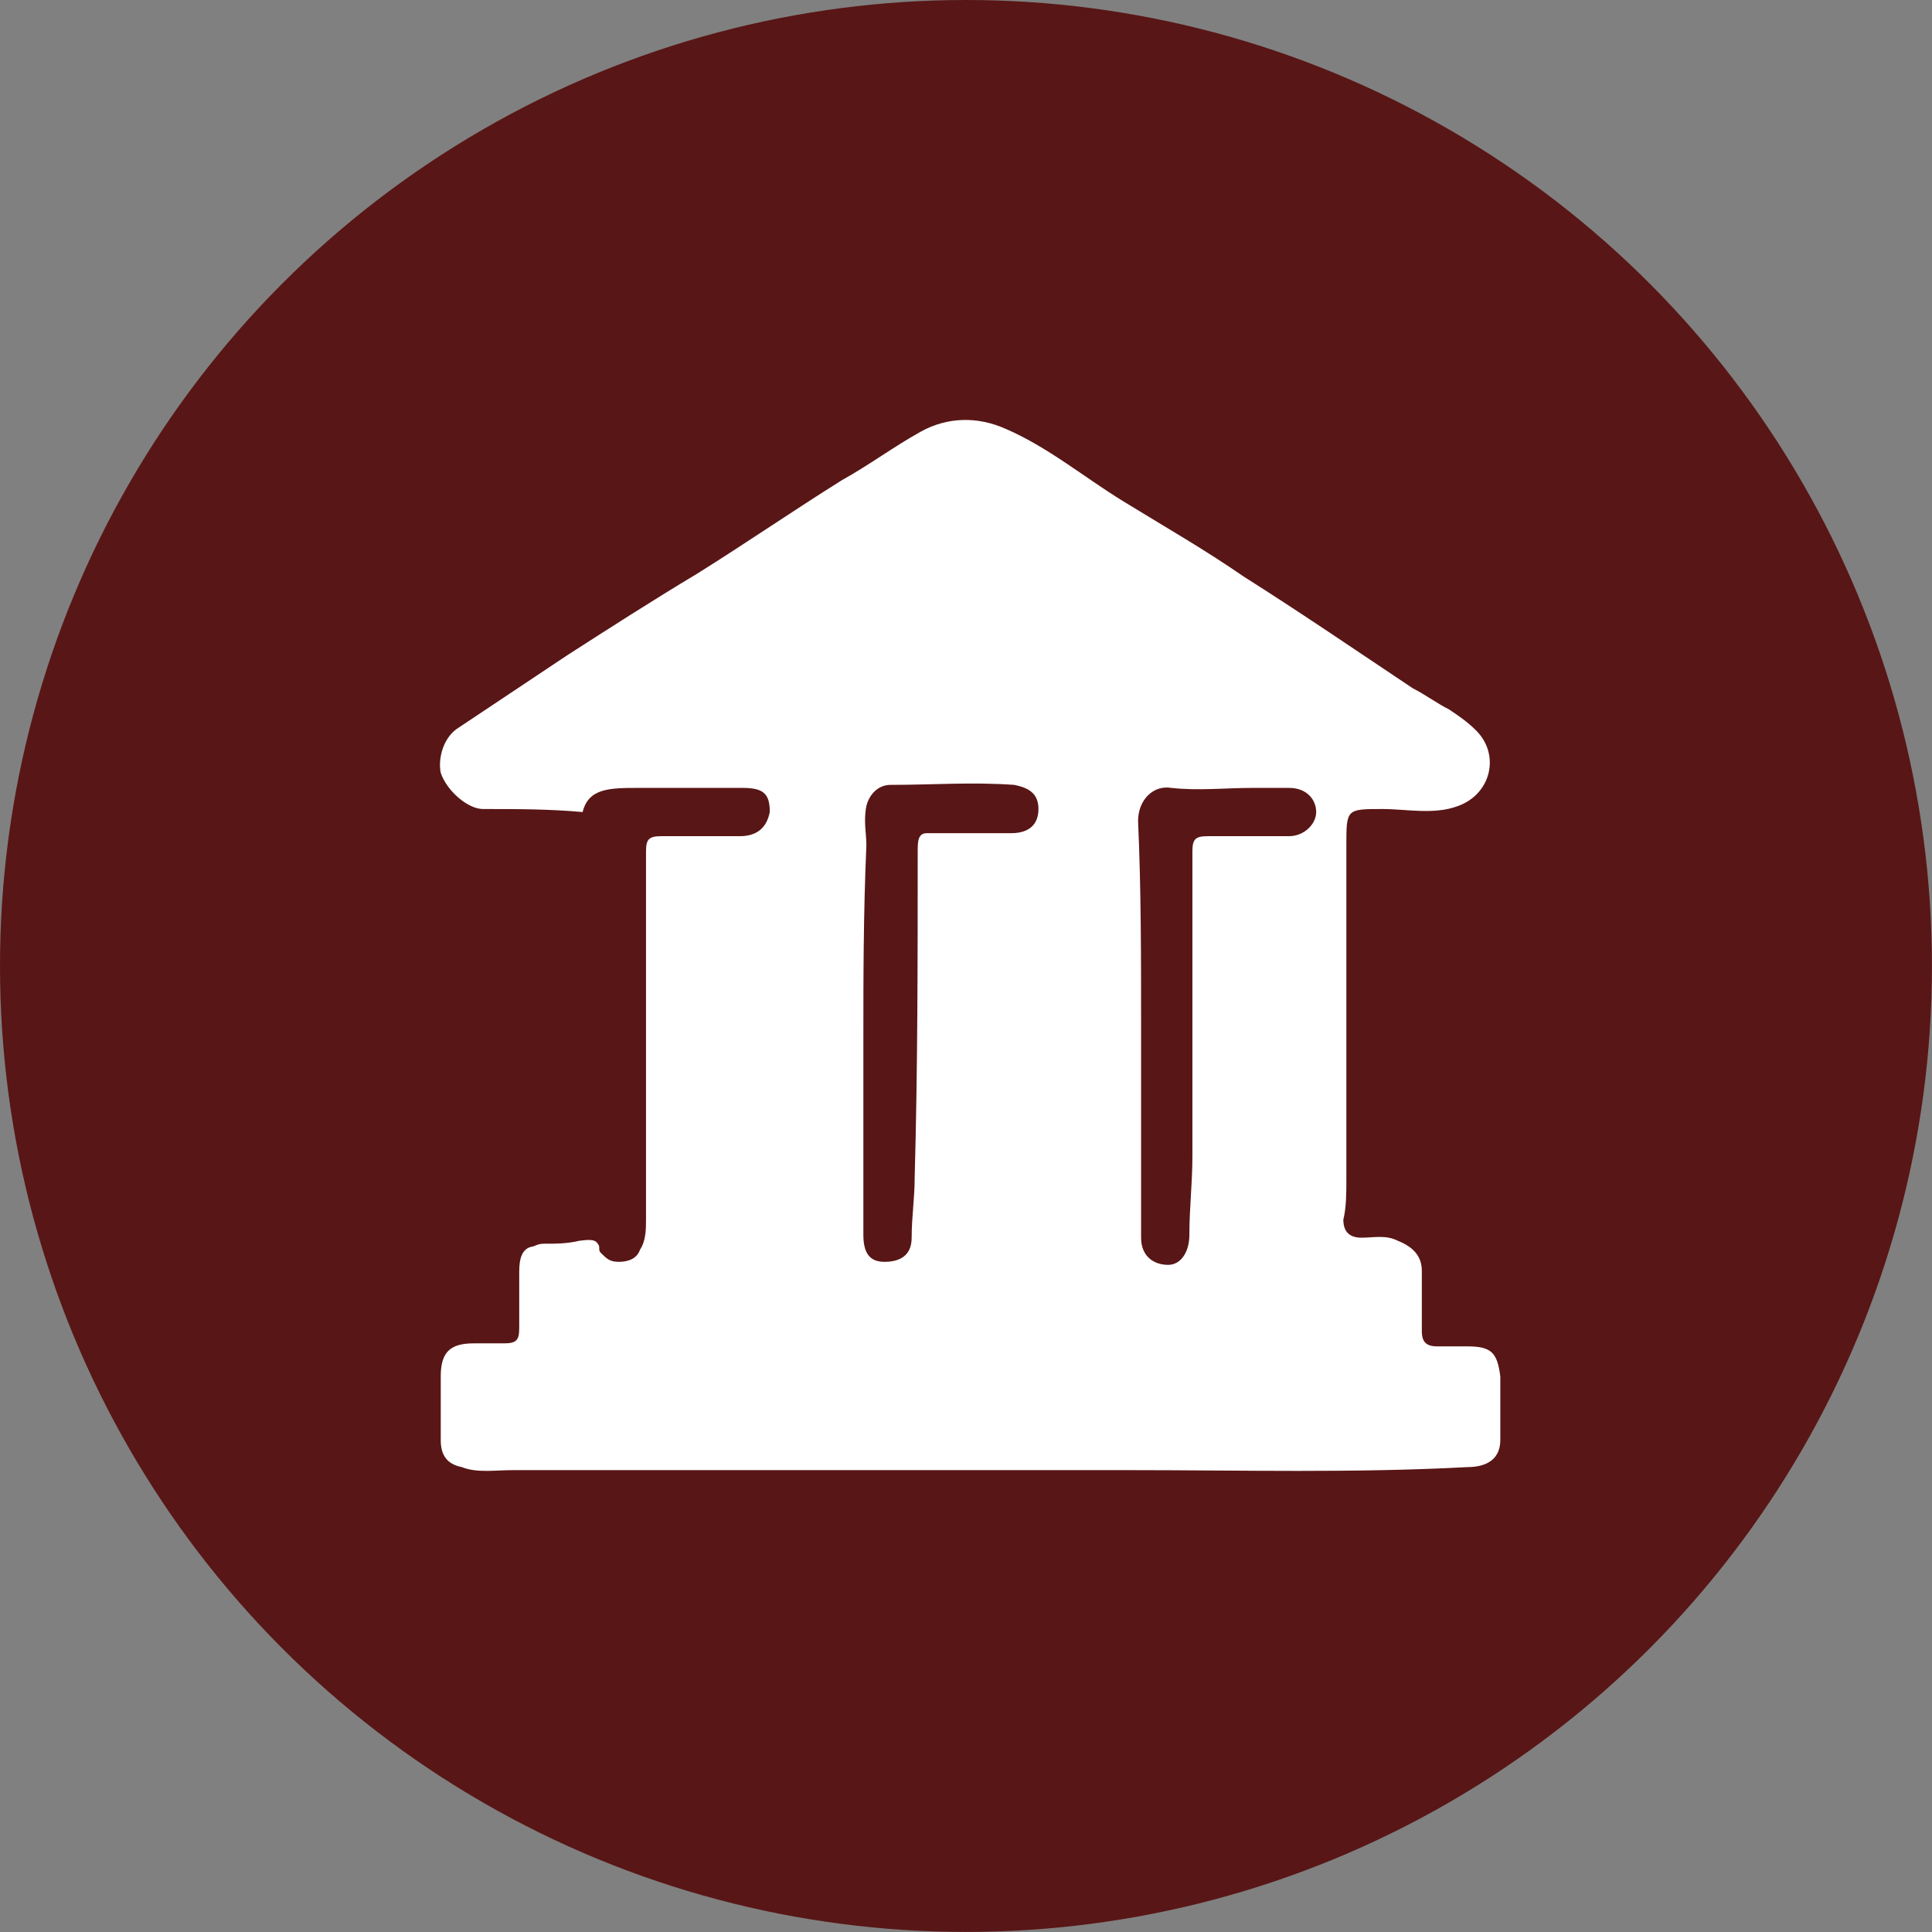
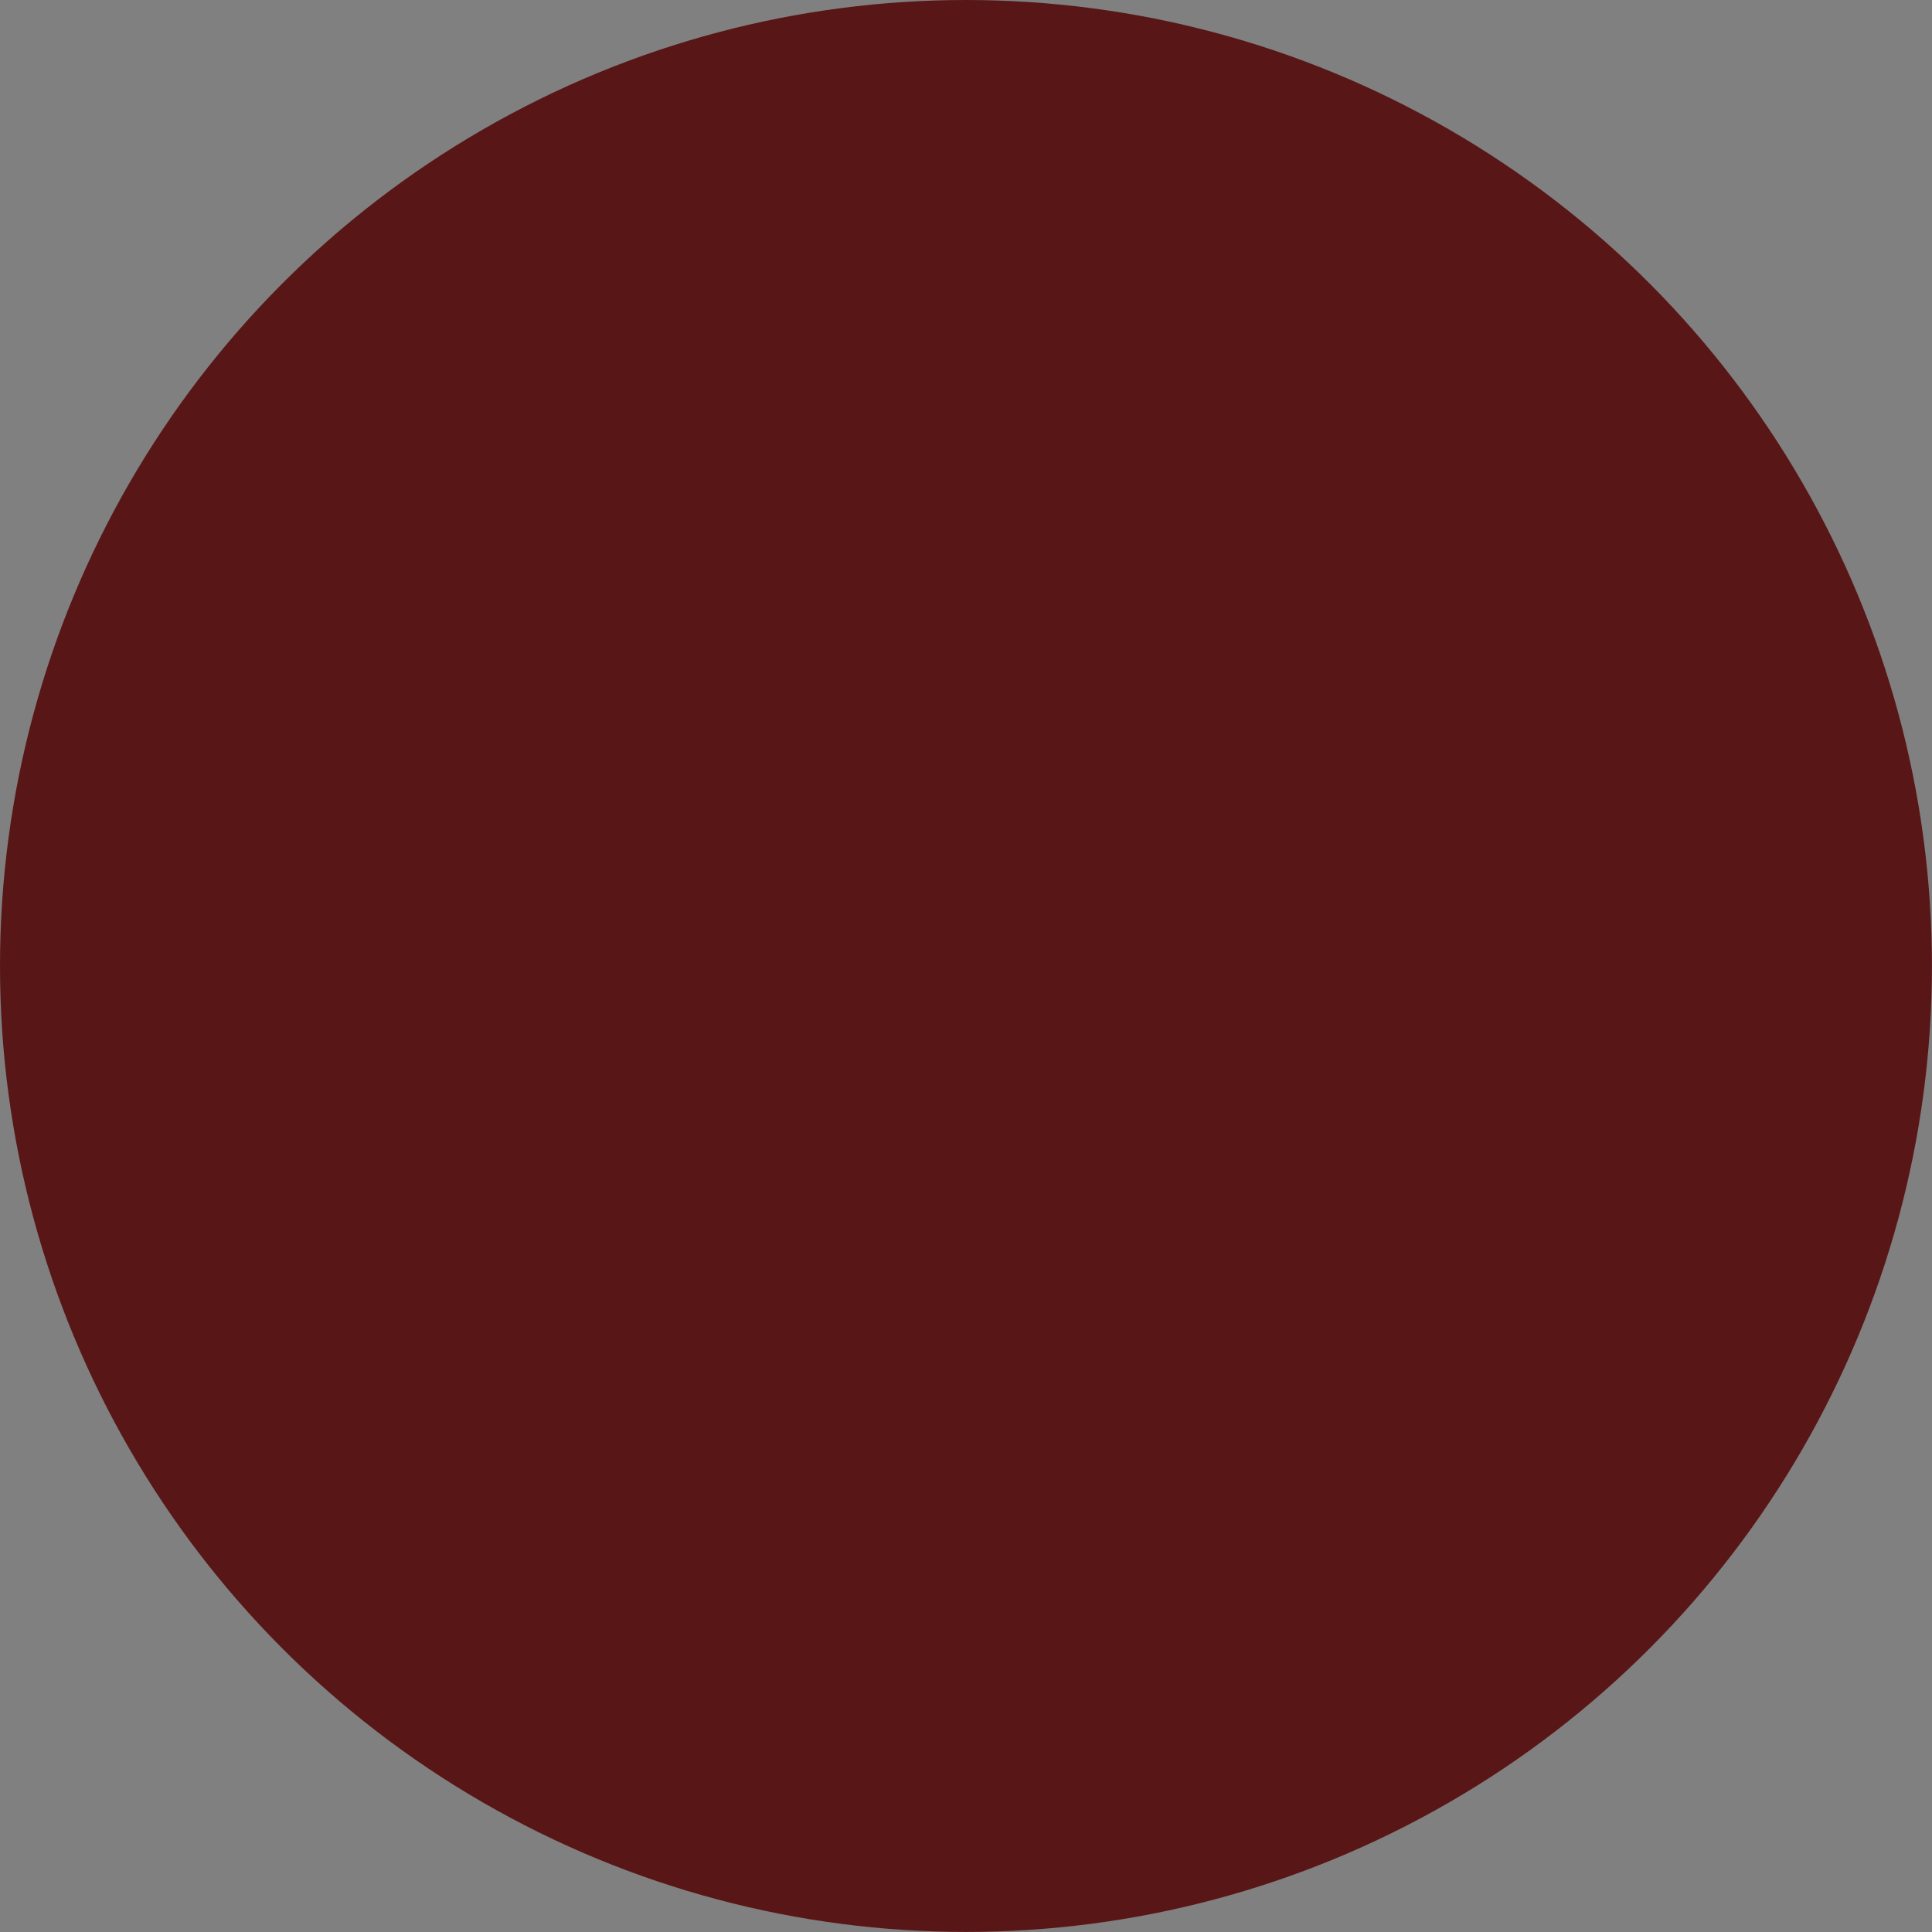
<svg xmlns="http://www.w3.org/2000/svg" width="64" height="64" viewBox="0 0 64 64" fill="none">
  <rect x="0" y="0" width="64" height="64" fill="#808080" stroke="none" />
  <circle cx="31.999" cy="31.999" r="31.999" fill="#591616" />
  <g clip-path="url(#clip0_667_13586)">
    <path d="M19.3 26.9C18.2 26.8 17.1 26.8 16 26.8C15.5 26.8 14.8 26.2 14.6 25.6C14.5 25.1 14.7 24.4 15.2 24.1C16.4 23.3 17.6 22.5 18.8 21.7C20.2 20.8 21.6 19.9 23.1 19C24.7 18 26.3 16.9 27.9 15.9C28.8 15.4 29.6 14.8 30.5 14.3C31.4 13.8 32.4 13.8 33.3 14.2C34.7 14.8 35.9 15.8 37.2 16.6C38.5 17.4 39.9 18.2 41.2 19.1C43.1 20.3 45 21.6 46.8 22.8C47.2 23 47.6 23.3 48 23.5C48.3 23.7 48.6 23.9 48.9 24.2C49.7 25 49.4 26.3 48.3 26.7C47.5 27 46.6 26.8 45.8 26.8C44.6 26.8 44.6 26.8 44.6 28C44.6 31.7 44.6 35.4 44.6 39.1C44.6 39.5 44.6 40 44.5 40.4C44.5 40.8 44.7 41 45.1 41C45.5 41 45.9 40.9 46.3 41.1C46.8 41.3 47.1 41.6 47.1 42.1C47.1 42.8 47.1 43.4 47.1 44.1C47.1 44.4 47.2 44.6 47.6 44.6C47.9 44.6 48.2 44.6 48.6 44.6C49.4 44.6 49.6 44.8 49.7 45.6C49.7 46.3 49.7 47 49.7 47.7C49.7 48.3 49.3 48.6 48.6 48.6C44.9 48.8 41.1 48.7 37.4 48.7C30.6 48.7 23.8 48.7 17 48.7C16.4 48.7 15.8 48.8 15.3 48.6C14.8 48.5 14.6 48.2 14.6 47.7C14.6 47 14.6 46.3 14.6 45.6C14.6 44.8 14.9 44.5 15.7 44.5C16 44.5 16.3 44.5 16.7 44.5C17.1 44.5 17.2 44.4 17.2 44C17.2 43.4 17.2 42.8 17.2 42.2C17.2 41.9 17.2 41.4 17.6 41.3C17.7 41.3 17.8 41.2 18 41.2C18.4 41.2 18.8 41.2 19.2 41.1C19.3 41.1 19.7 41 19.8 41.2C19.9 41.3 19.8 41.4 19.9 41.5C20.1 41.7 20.2 41.8 20.5 41.8C20.8 41.8 21.1 41.7 21.2 41.4C21.4 41.1 21.4 40.7 21.4 40.4C21.4 36.3 21.4 32.3 21.4 28.2C21.4 27.8 21.5 27.7 21.9 27.7C22.8 27.7 23.6 27.7 24.5 27.7C25.1 27.7 25.4 27.4 25.5 26.9C25.5 26.3 25.3 26.1 24.6 26.1C23.5 26.1 22.4 26.1 21.2 26.1C20.2 26.1 19.5 26.1 19.3 26.9ZM37.8 34C37.8 35.7 37.8 37.5 37.8 39.2C37.8 39.8 37.8 40.4 37.8 41C37.8 41.6 38.2 41.9 38.7 41.9C39.1 41.9 39.4 41.5 39.4 40.9C39.4 40 39.5 39.2 39.5 38.3C39.5 34.9 39.5 31.5 39.5 28.2C39.5 27.8 39.6 27.7 40 27.7C40.9 27.7 41.8 27.7 42.7 27.7C43.2 27.7 43.6 27.3 43.6 26.9C43.6 26.5 43.3 26.1 42.7 26.1C42.3 26.1 41.9 26.1 41.5 26.1C40.6 26.1 39.7 26.2 38.8 26.1C38.2 26 37.7 26.5 37.7 27.2C37.8 29.4 37.8 31.7 37.8 34ZM28.6 34.5C28.6 36.6 28.6 38.8 28.6 40.9C28.6 41.5 28.8 41.8 29.3 41.8C29.8 41.8 30.2 41.6 30.2 41C30.2 40.3 30.3 39.7 30.3 39C30.4 35.4 30.4 31.8 30.4 28.2C30.4 27.9 30.4 27.6 30.7 27.6C31.6 27.6 32.6 27.6 33.5 27.6C34.1 27.6 34.4 27.3 34.4 26.8C34.4 26.3 34.1 26.1 33.6 26C32.2 25.9 30.9 26 29.5 26C29.1 26 28.8 26.3 28.7 26.7C28.6 27.2 28.7 27.6 28.7 28C28.6 30.3 28.6 32.4 28.6 34.5Z" fill="white" />
  </g>
  <defs>
    <clipPath id="clip0_667_13586">
-       <rect width="42.667" height="42.667" fill="white" transform="translate(10.666 10.666)" />
-     </clipPath>
+       </clipPath>
  </defs>
</svg>